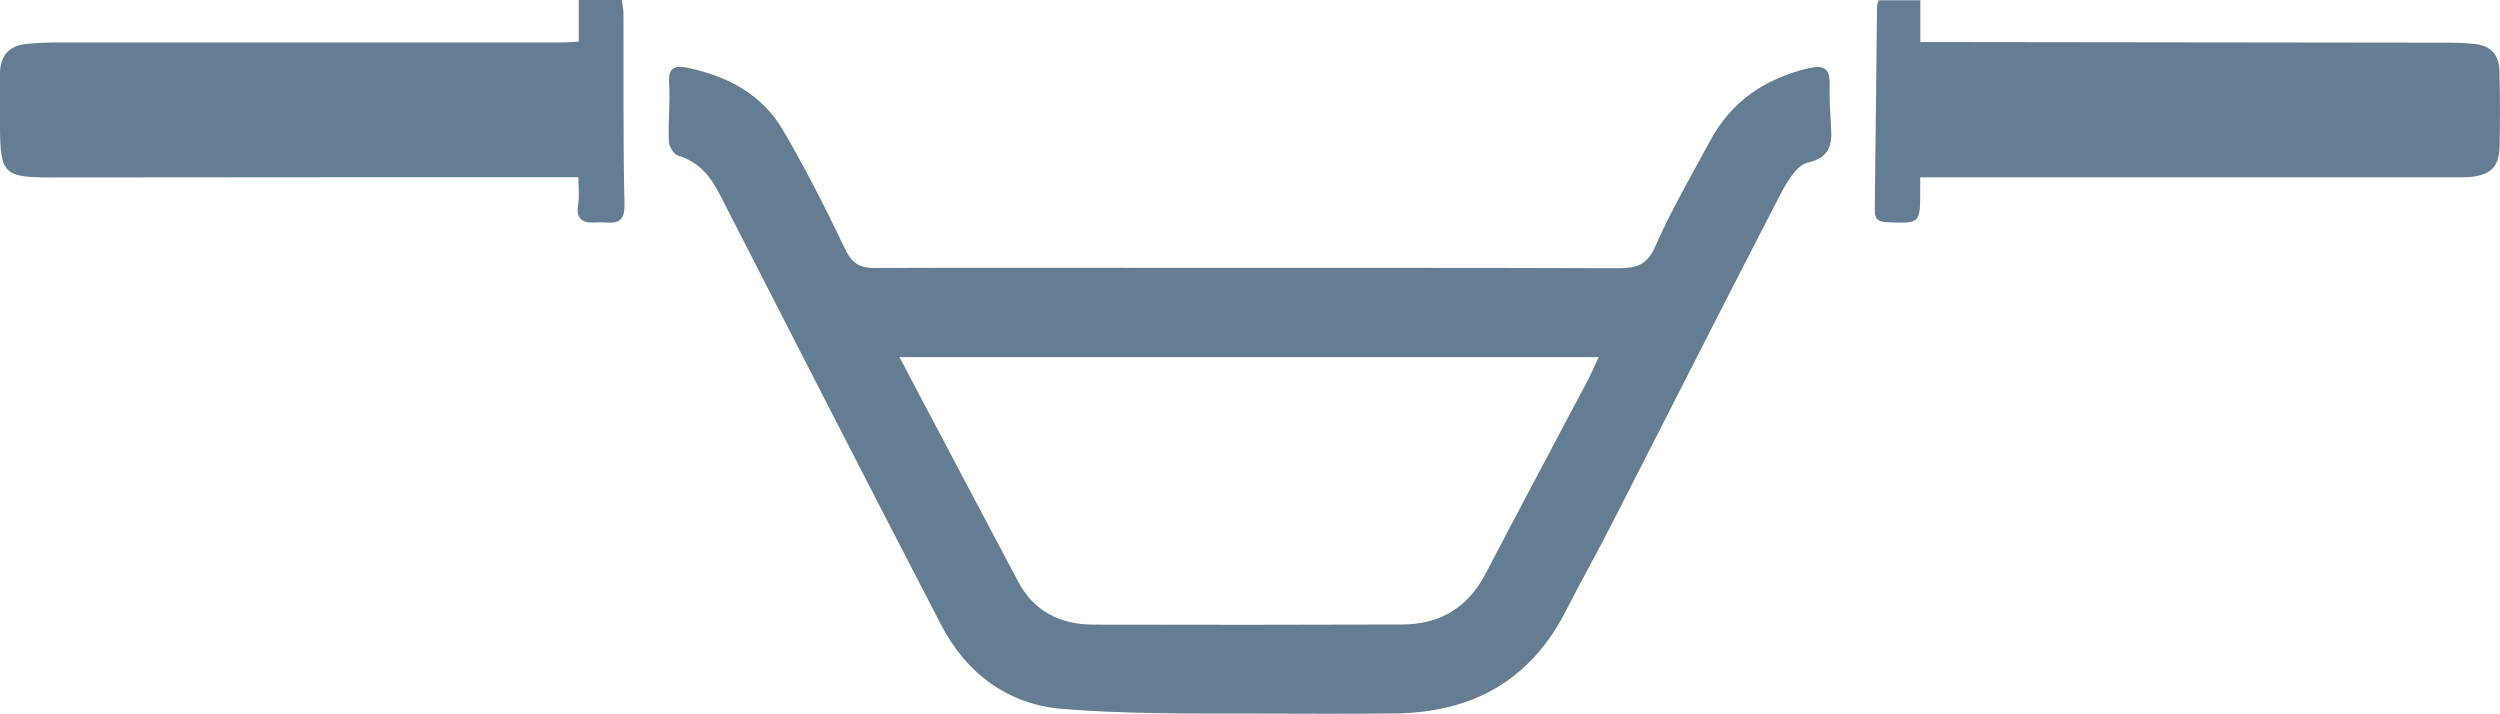
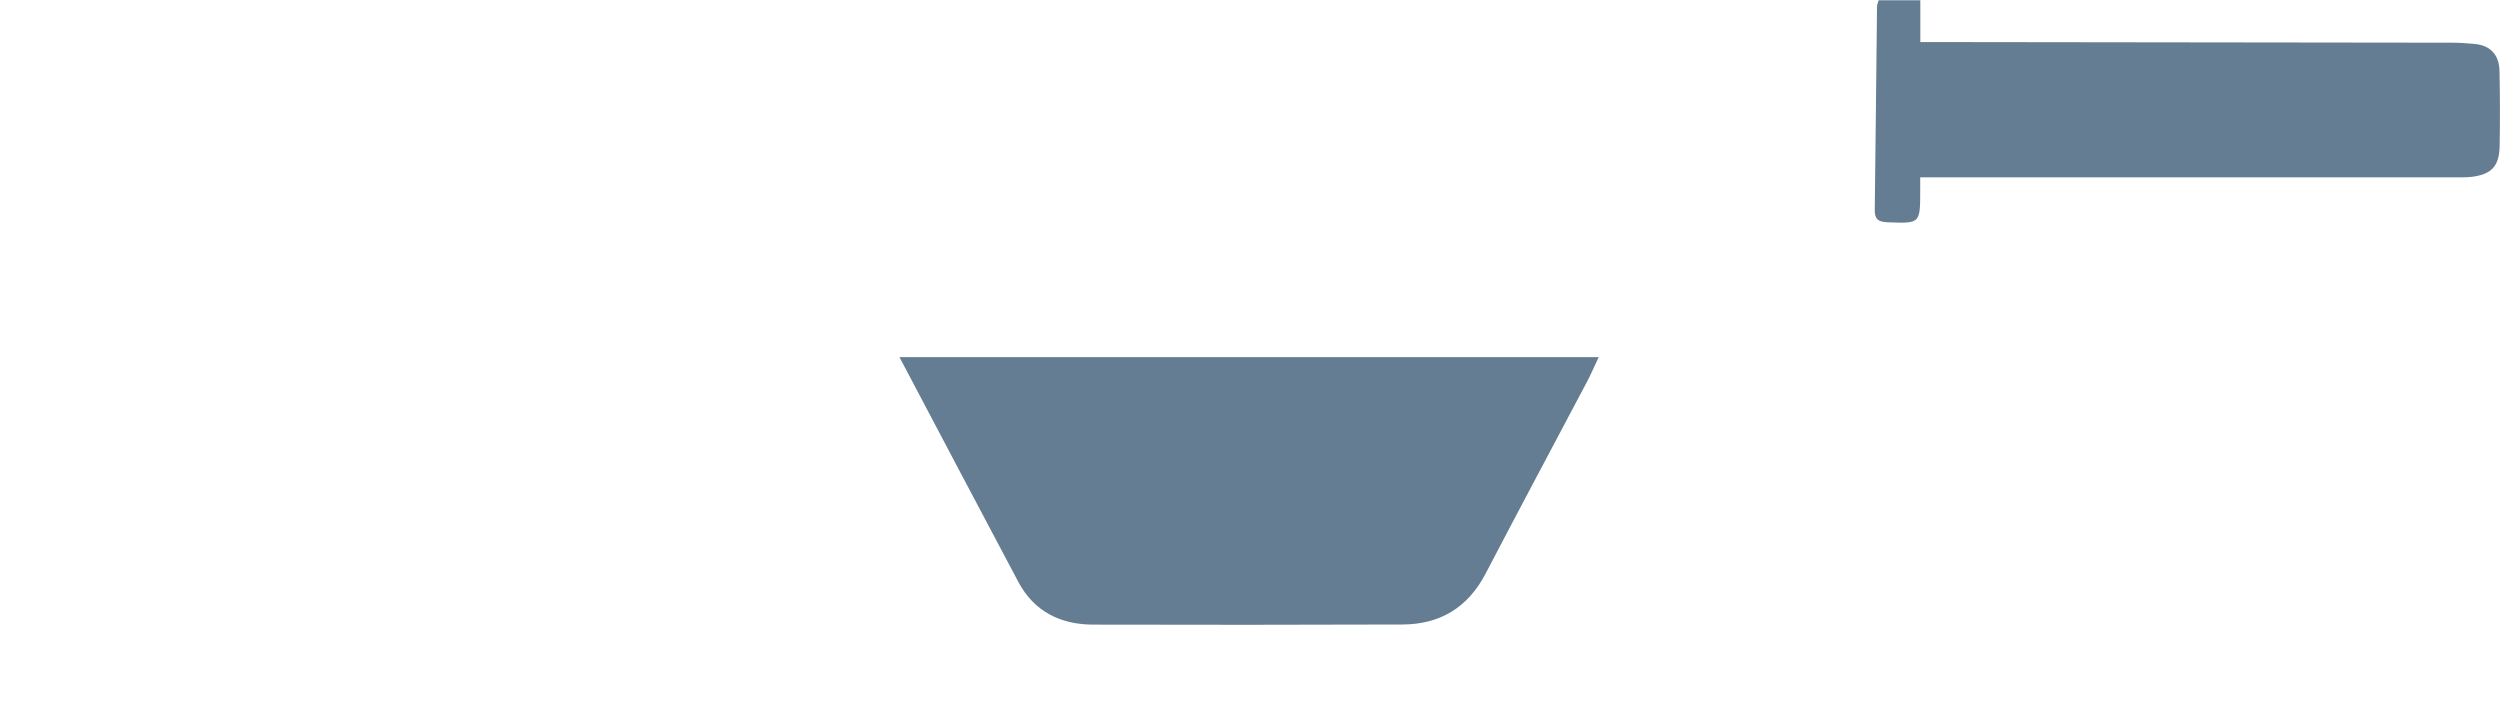
<svg xmlns="http://www.w3.org/2000/svg" id="Vrstva_2" viewBox="0 0 198.52 56.68">
  <defs>
    <style>.cls-1{fill:#657d92;}</style>
  </defs>
  <g id="Výprodej">
-     <path class="cls-1" d="m98.91,56.66c-4.86,0-9.75.03-14.58-.37-4.26-.35-7.59-2.79-9.59-6.66-5.91-11.39-11.76-22.8-17.6-34.22-.75-1.46-1.68-2.57-3.31-3.06-.33-.1-.71-.72-.72-1.12-.06-1.55.12-3.12.02-4.67-.08-1.24.52-1.38,1.45-1.18,3.18.66,5.93,2.1,7.6,4.96,1.78,3.05,3.39,6.21,4.91,9.4.53,1.12,1.13,1.54,2.33,1.54,7.84-.03,15.69-.01,23.53-.01,11.86,0,23.72-.01,35.58.03,1.4,0,2.26-.25,2.91-1.73,1.27-2.89,2.87-5.63,4.37-8.41,1.7-3.15,4.4-4.95,7.85-5.75,1.18-.27,1.67.05,1.63,1.29-.04.99.04,1.98.09,2.97.08,1.47.24,2.75-1.84,3.25-.93.22-1.72,1.67-2.27,2.72-4.49,8.67-8.89,17.39-13.34,26.08-1.16,2.27-2.42,4.48-3.57,6.76-2.81,5.54-7.44,8.09-13.52,8.17-3.97.05-7.94.01-11.91.01,0-.09,0,.09,0,0Zm-27.48-28.29c3.22,6.1,6.32,11.98,9.44,17.85,1.26,2.36,3.37,3.38,5.96,3.38,8.18.02,16.35.02,24.53-.01,3-.01,5.21-1.35,6.62-4.06,2.66-5.1,5.38-10.18,8.07-15.27.31-.59.57-1.21.9-1.9h-55.52Z" />
-     <path class="cls-1" d="m45.96,14.07c-5.43,0-10.62,0-15.81,0-8.74,0-17.48.02-26.22.02C.31,14.08.02,13.78,0,10.11c0-1.42,0-2.83,0-4.25,0-1.4.69-2.23,2.09-2.37.89-.09,1.79-.12,2.68-.12,13.32,0,26.64,0,39.96,0,.37,0,.74-.04,1.23-.07V0h3.41c.05.35.14.71.14,1.07.02,5.05-.04,10.11.08,15.16.04,1.91-1.16,1.36-2.15,1.43-1.08.08-1.75-.14-1.53-1.46.11-.63.02-1.3.02-2.14Z" />
+     <path class="cls-1" d="m98.91,56.66Zm-27.48-28.29c3.22,6.1,6.32,11.98,9.44,17.85,1.26,2.36,3.37,3.38,5.96,3.38,8.18.02,16.35.02,24.53-.01,3-.01,5.21-1.35,6.62-4.06,2.66-5.1,5.38-10.18,8.07-15.27.31-.59.57-1.21.9-1.9h-55.52Z" />
    <path class="cls-1" d="m152.48,14.09c0,.48,0,.76,0,1.04,0,2.64,0,2.62-2.6,2.52-.72-.03-1.02-.23-1.01-.98.07-5.39.12-10.77.18-16.16,0-.14.07-.27.13-.49h3.31v3.32c.59,0,1.05,0,1.5,0,13.56.01,27.13.03,40.69.05.61,0,1.23.04,1.84.1,1.3.13,1.94.92,1.96,2.17.04,1.98.05,3.97.01,5.95-.03,1.58-.64,2.23-2.19,2.43-.47.06-.94.04-1.42.04-13.61,0-27.22,0-40.83,0-.47,0-.93,0-1.57,0Z" />
  </g>
</svg>